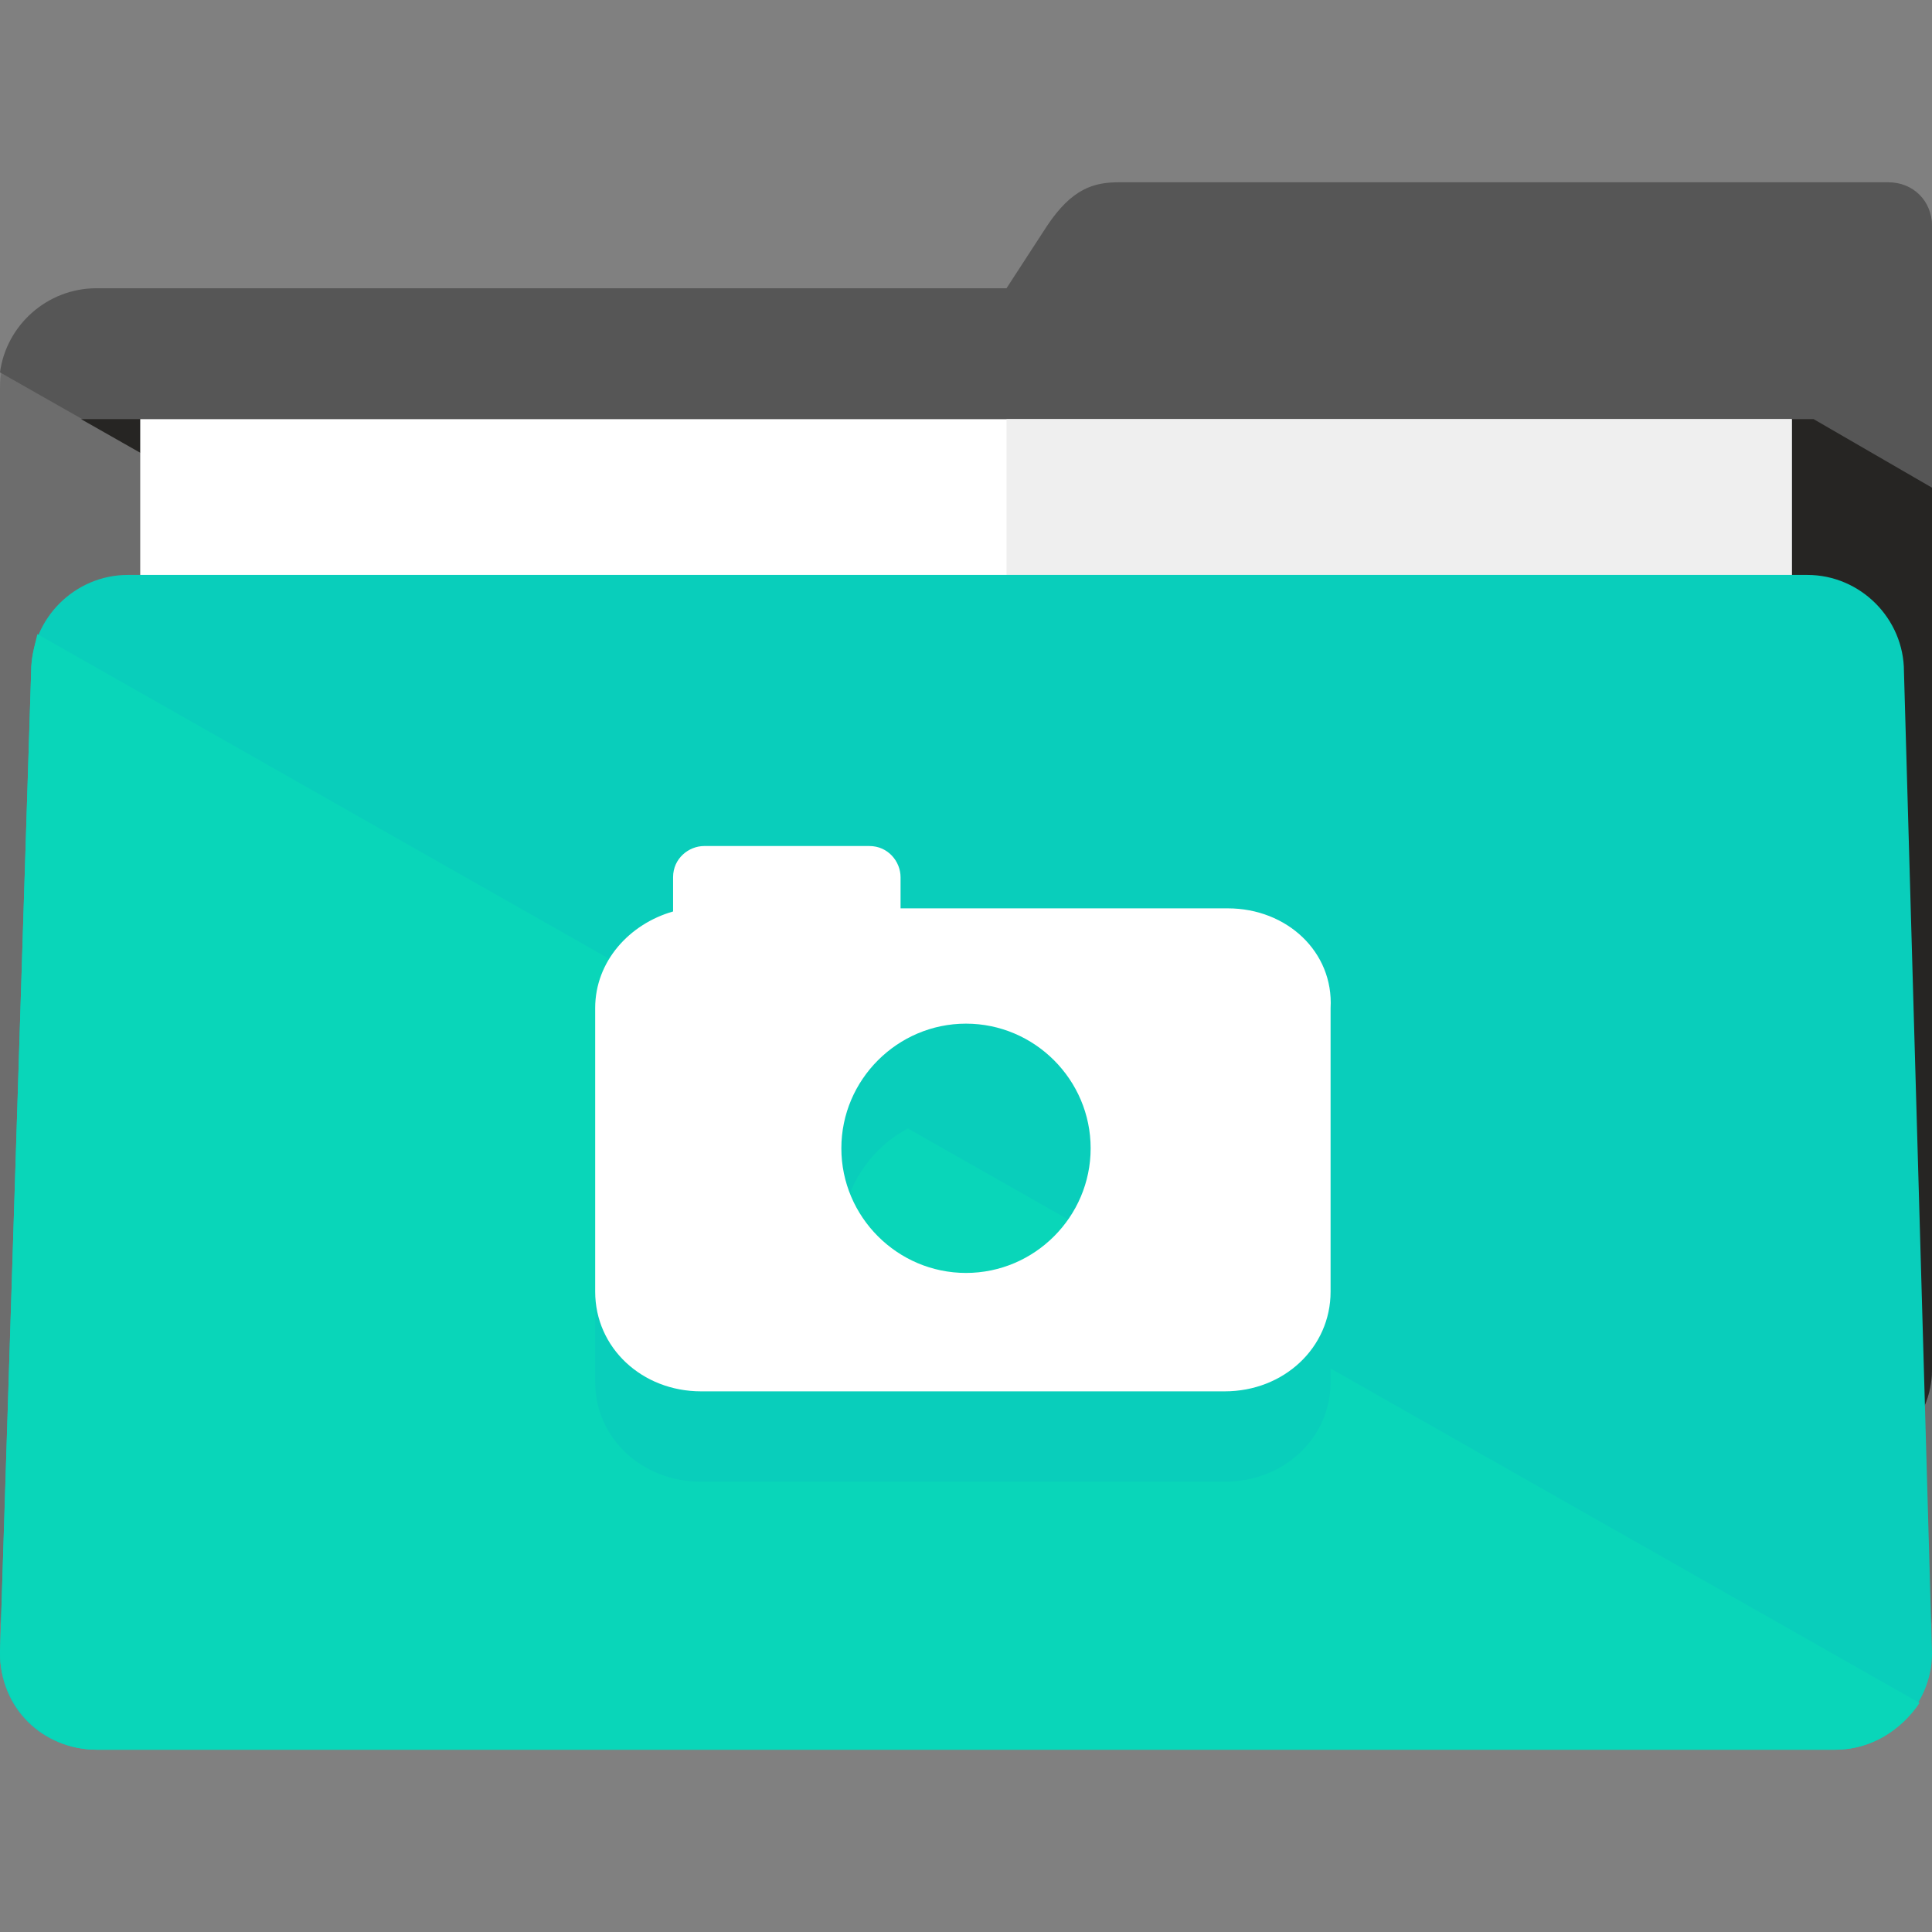
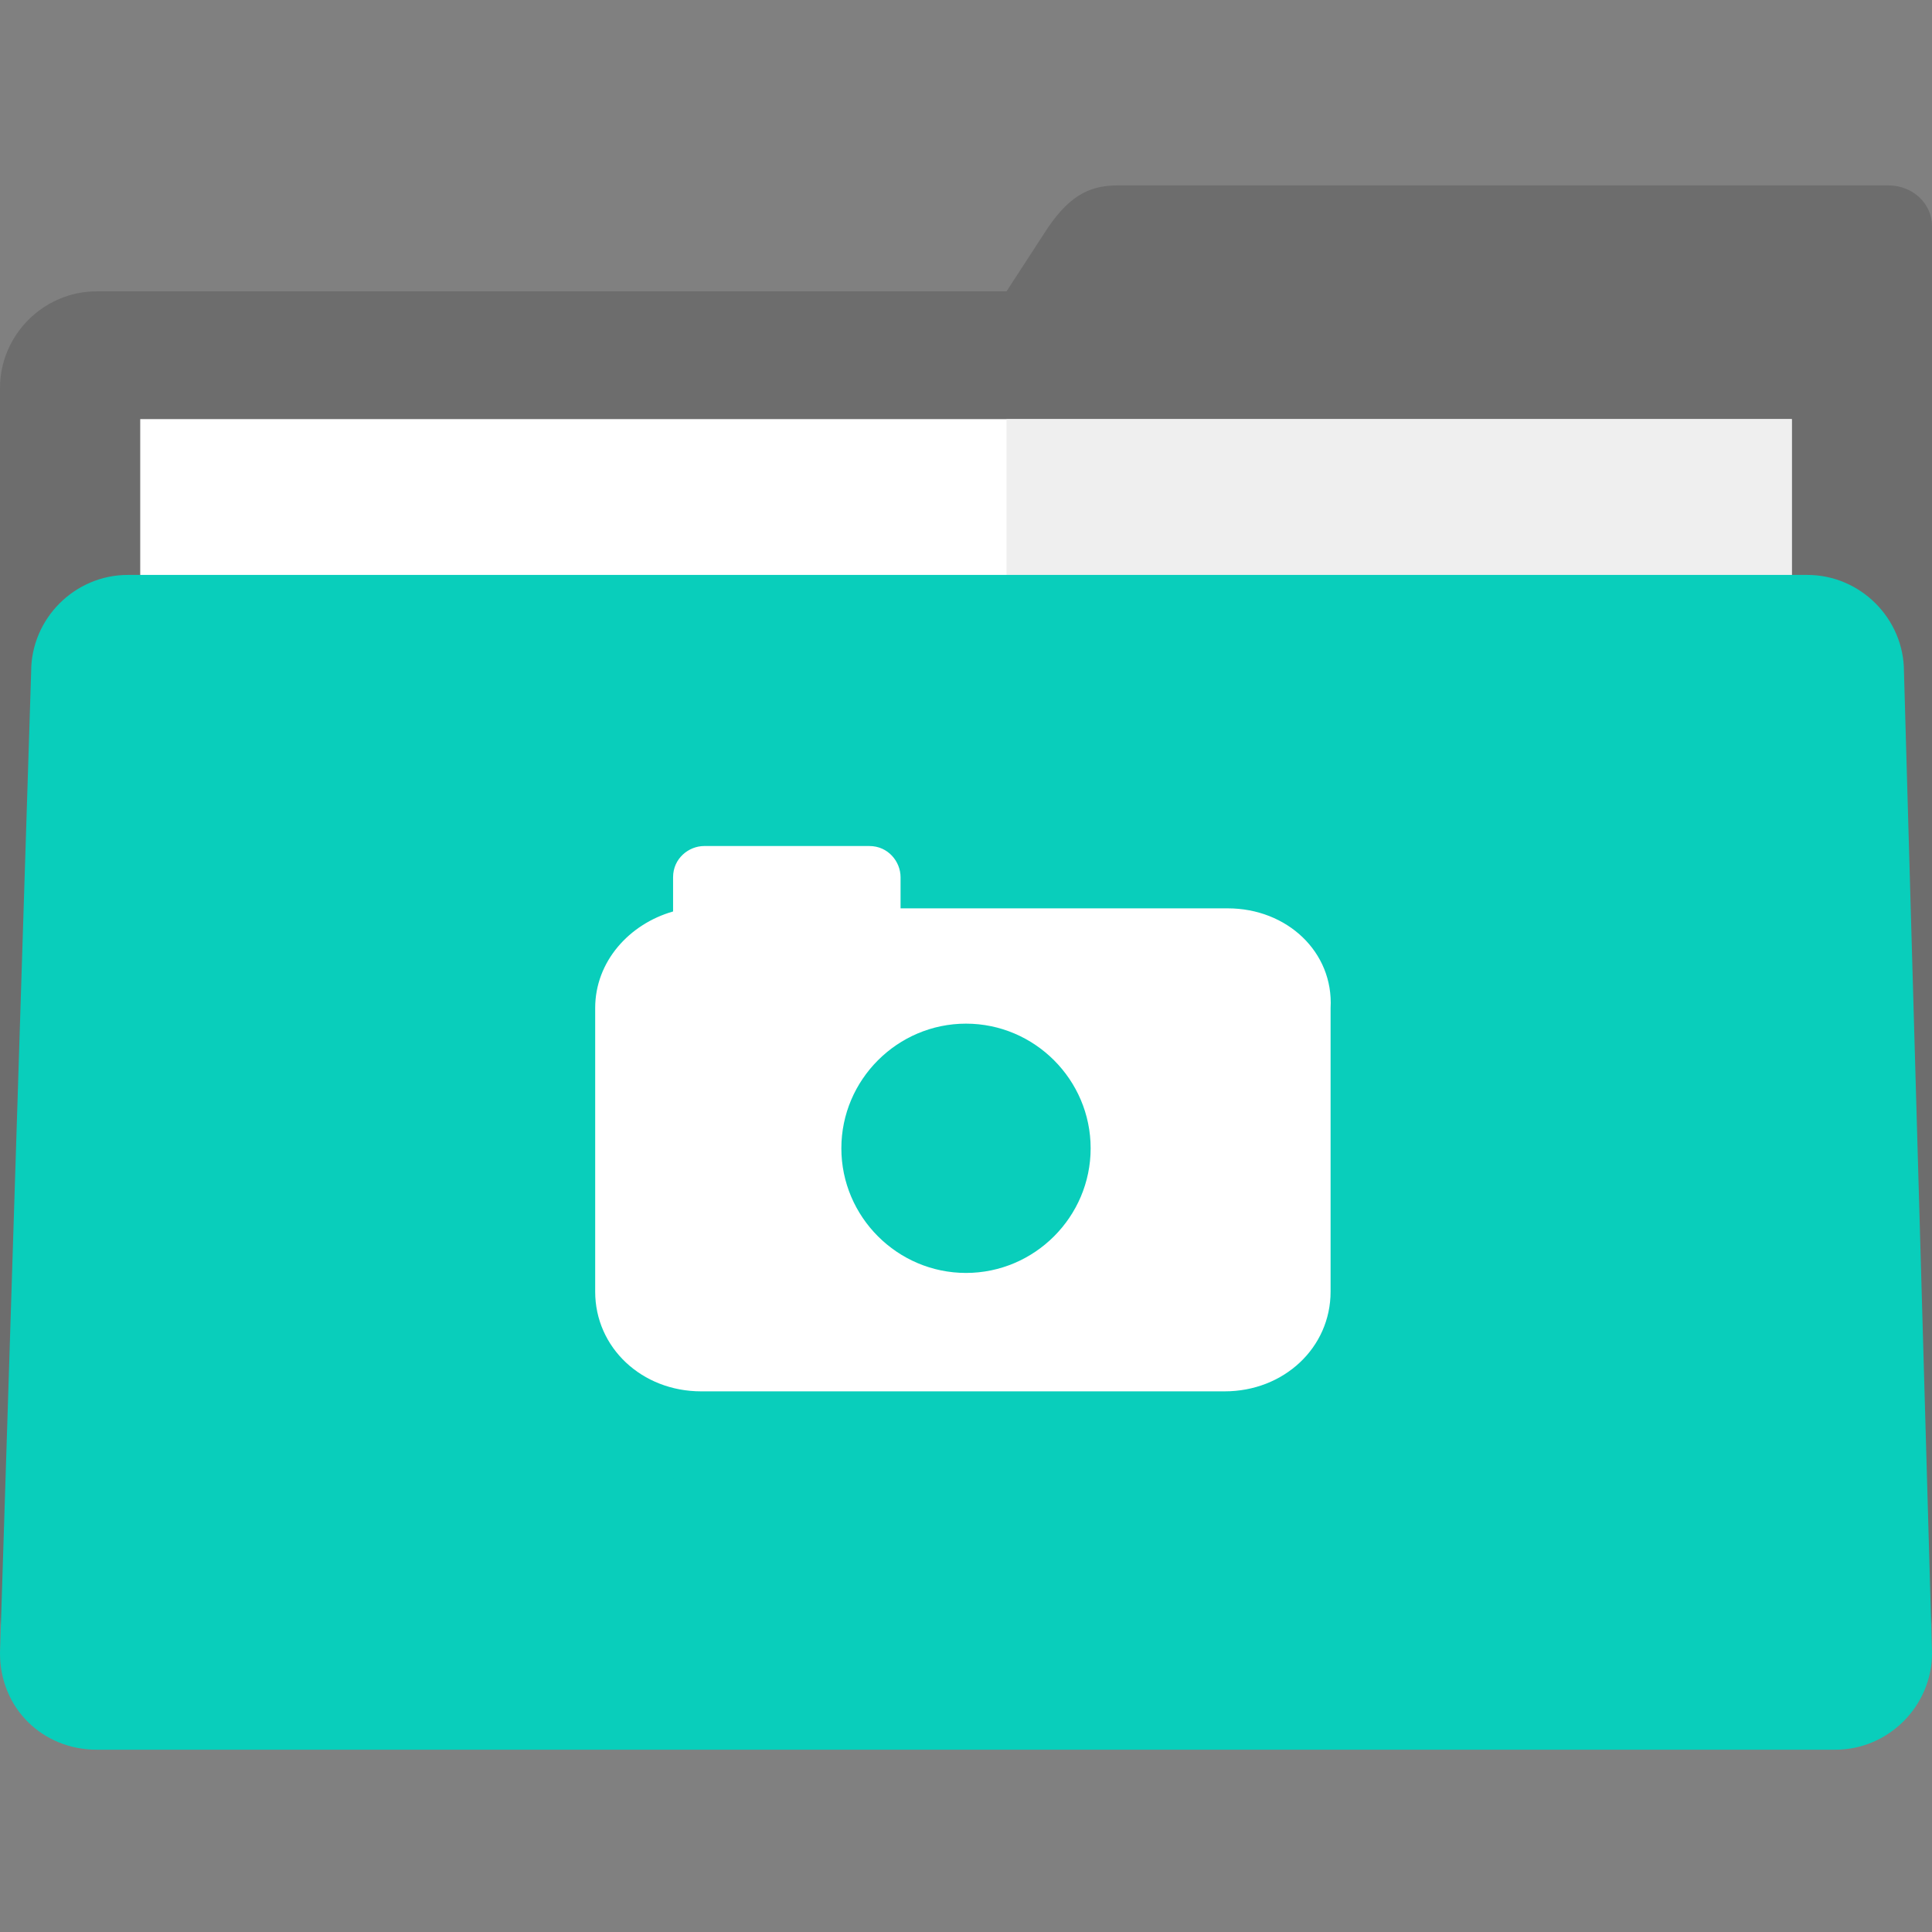
<svg xmlns="http://www.w3.org/2000/svg" version="1.1" id="Layer_1" x="0px" y="0px" viewBox="0 0 496 496" style="enable-background:new 0 0 496 496;" xml:space="preserve">
  <rect x="0" y="0" width="496" height="496" fill="#808080" stroke="none" />
  <path style="fill:#6D6D6D;" d="M484.8,47.6H287.2c-6.4,0-12,1.6-18.4,11.2l-10.4,16H24.8C11.2,74.8,0,86,0,99.6V414  c0,13.6,11.2,24.8,24.8,24.8h446.4c13.6,0,24.8-11.2,24.8-24.8V170V99.6V58C496,52.4,491.2,47.6,484.8,47.6z" />
-   <path style="fill:#565656;" d="M485.6,371.6c6.4-4.8,10.4-12,10.4-20V170V99.6V58c0-6.4-4.8-11.2-11.2-11.2H287.2  c-6.4,0-12,1.6-18.4,11.2l-10.4,16H24.8C12,74,1.6,83.6,0,95.6L485.6,371.6z" />
-   <path style="fill:#262523;" d="M20.8,107.6l464.8,264c6.4-4.8,10.4-12,10.4-20V170v-44.8l-30.4-17.6  C465.6,107.6,20.8,107.6,20.8,107.6z" />
  <rect x="36" y="107.6" style="fill:#FFFFFF;" width="424" height="296.8" />
  <rect x="258.4" y="107.6" style="fill:#EFEFEF;" width="201.6" height="296.8" />
  <path style="fill:#09CEBB;" d="M496,424.4c0,13.6-11.2,24.8-24.8,24.8H24.8C11.2,449.2,0,438.8,0,424.4l8-252  c0-13.6,11.2-24.8,24.8-24.8H464c13.6,0,24.8,11.2,24.8,24.8L496,424.4z" />
-   <path style="fill:#09D6B9;" d="M492.8,437.2L9.6,162.8C8.8,166,8,169.2,8,172.4l-8,252c0,13.6,11.2,24.8,24.8,24.8h446.4  C480,449.2,488,444.4,492.8,437.2z" />
  <path style="fill:#09CEBB;" d="M315.2,256.4h-84v-8c0-4-3.2-8-8-8h-42.4c-4,0-8,3.2-8,8v8.8c-11.2,3.2-20,12.8-20,24.8v72.8  c0,14.4,12,25.6,27.2,25.6h134.4c15.2,0,27.2-11.2,27.2-25.6V282C342.4,267.6,330.4,256.4,315.2,256.4z M248,350  c-17.6,0-32-14.4-32-32s14.4-32,32-32s32,14.4,32,32S265.6,350,248,350z" />
  <path style="fill:#FFFFFF;" d="M315.2,233.2h-84v-8c0-4-3.2-8-8-8h-42.4c-4,0-8,3.2-8,8v8.8c-11.2,3.2-20,12.8-20,24.8v72.8  c0,14.4,12,25.6,27.2,25.6h134.4c15.2,0,27.2-11.2,27.2-25.6v-72.8C342.4,244.4,330.4,233.2,315.2,233.2z M248,326.8  c-17.6,0-32-14.4-32-32s14.4-32,32-32s32,14.4,32,32S265.6,326.8,248,326.8z" />
  <g>
</g>
  <g>
</g>
  <g>
</g>
  <g>
</g>
  <g>
</g>
  <g>
</g>
  <g>
</g>
  <g>
</g>
  <g>
</g>
  <g>
</g>
  <g>
</g>
  <g>
</g>
  <g>
</g>
  <g>
</g>
  <g>
</g>
</svg>